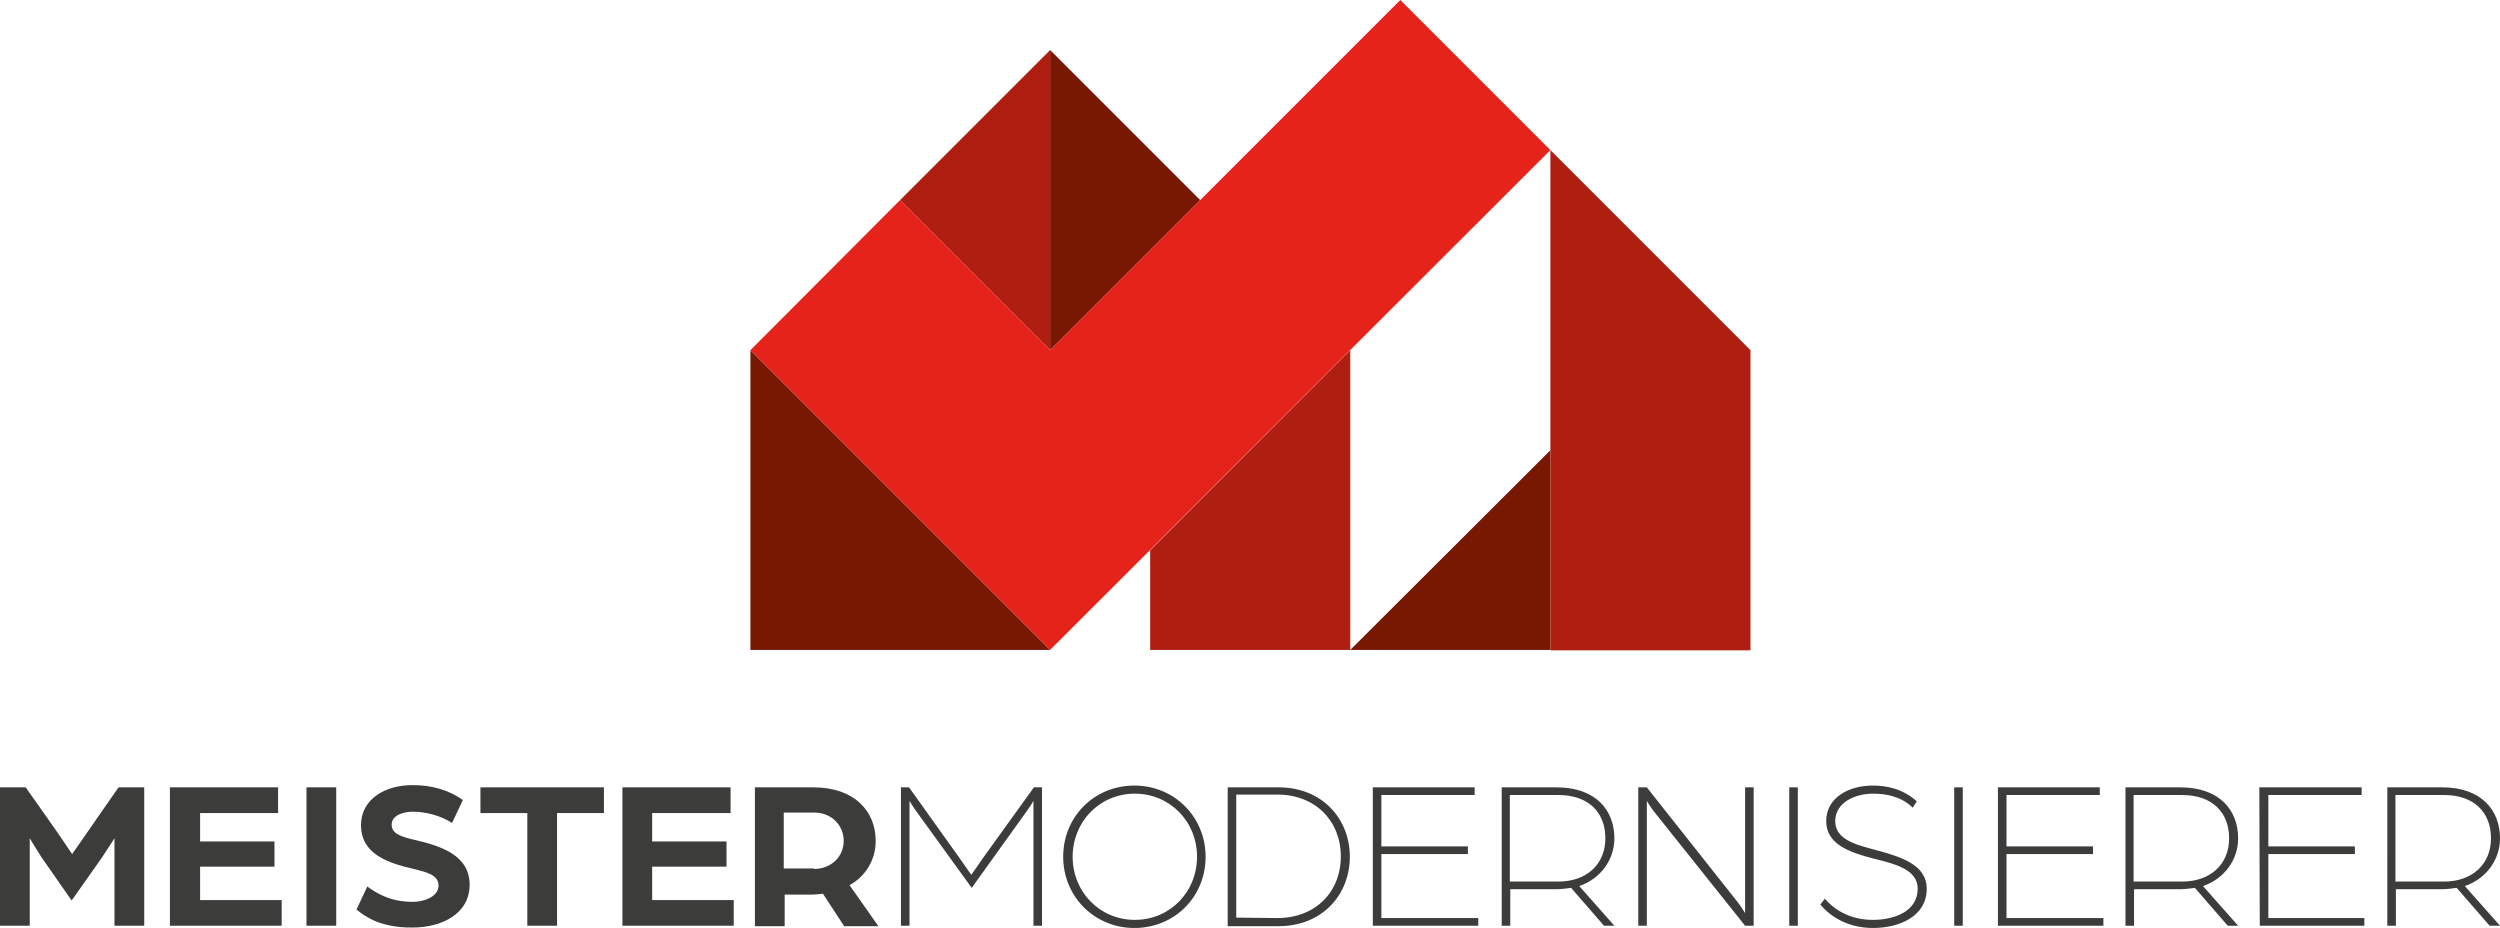
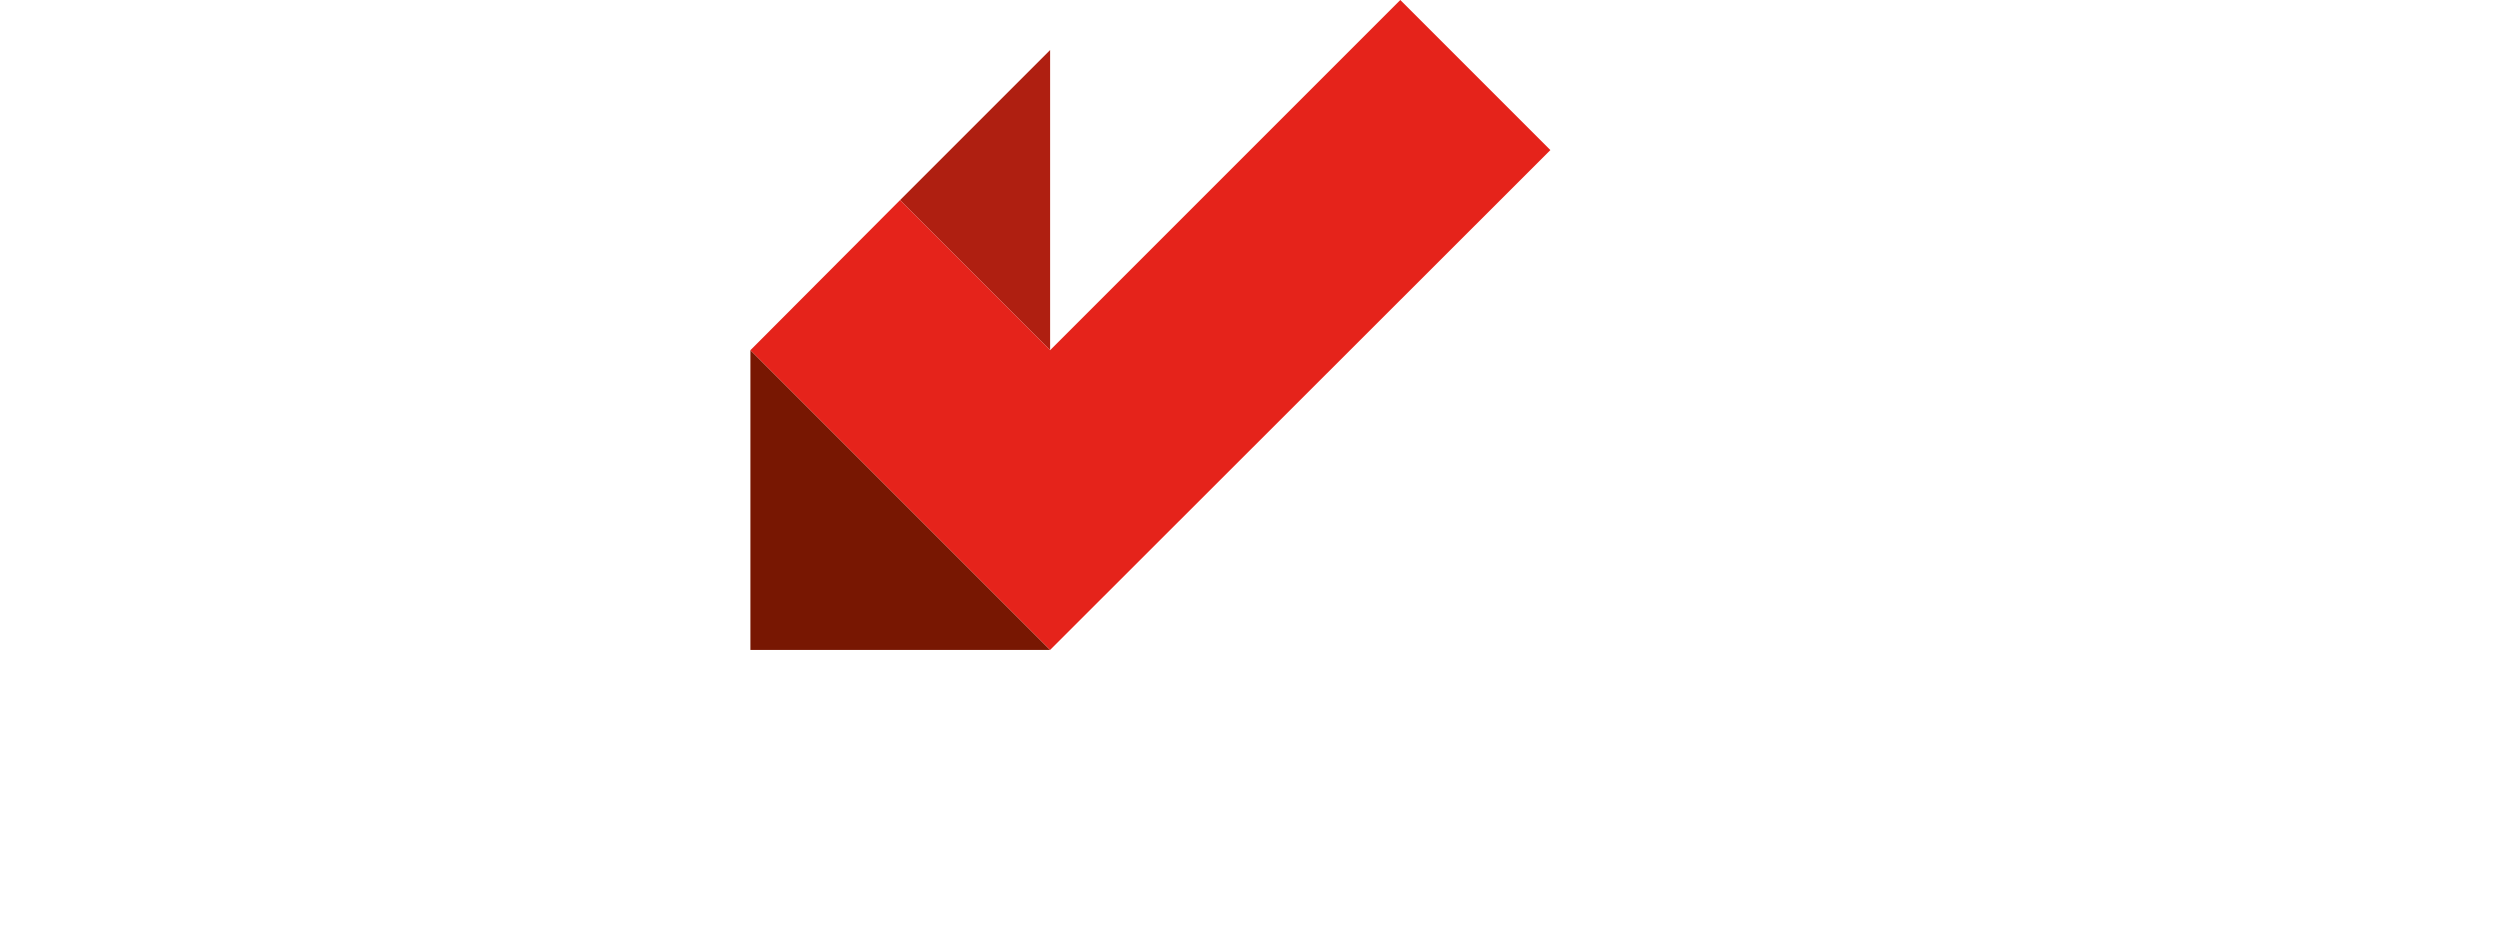
<svg xmlns="http://www.w3.org/2000/svg" version="1.1" id="Ebene_1" x="0px" y="0px" viewBox="0 0 554.7 205.9" style="enable-background:new 0 0 554.7 205.9;" xml:space="preserve">
  <style type="text/css">
	.st0{fill:#3C3C3B;}
	.st1{fill:#781702;}
	.st2{fill:#AF1F11;}
	.st3{fill:#E5231B;}
</style>
  <g id="MM-Wortmarke_Kopie">
-     <path class="st0" d="M0,174.7h5.7l4.8,6.8c1.8,2.5,5.5,8,5.5,8s3.8-5.4,5.5-7.9l4.8-6.9H32v30.7h-6.6V186c0,0-1.2,1.9-2.8,4.3   l-6.7,9.5l-6.7-9.6C7.8,188,6.6,186,6.6,186v19.4H0V174.7z M37.7,174.7h24v5.7H44.4v6.3h16.5v5.6H44.4v7.4h18.1v5.7H37.7V174.7z    M68,174.7h6.6v30.7H68V174.7z M79.1,201.8l2.4-5.1c2.5,1.8,5.4,3.4,10.1,3.4c2.6,0,5.7-1.2,5.7-3.6c0-2.4-2.7-3-5.5-3.7   c-5.7-1.3-11.7-3.3-11.7-9.7c0-5.9,5.5-8.9,11.4-8.9c4.6,0,8.2,1.2,11.2,3.3l-2.4,5.1c-2.5-1.6-5.7-2.5-8.8-2.5   c-1.6,0-4.6,0.6-4.6,2.9c0,2,2.2,2.7,5.3,3.4c5.5,1.3,12,3.3,12,9.9c0,6.6-6.4,9.5-12.6,9.5C84.3,205.9,80.8,203.2,79.1,201.8z    M117,180.4h-10.4v-5.7H134v5.7h-10.4v25H117V180.4z M138.1,174.7h24v5.7h-17.4v6.3h16.5v5.6h-16.5v7.4h18.1v5.7h-24.7L138.1,174.7   L138.1,174.7z M167.3,174.7h13.2c9.1,0,13.8,5.3,13.8,11.9c0,3.9-2,7.7-5.8,9.8l6.4,9.1h-7.6l-4.7-7.2c-0.9,0.1-1.7,0.2-2.6,0.2   h-5.9v7h-6.6v-30.8H167.3z M180.6,192.8c3.9,0,6.6-2.8,6.6-6.2c0-3.5-2.7-6.3-6.5-6.3h-6.8v12.4h6.7V192.8z M199.9,174.7h1.8   l11,15.4c1,1.4,2.8,4,2.8,4s1.8-2.5,2.8-4l11.1-15.4h1.8v30.7h-1.9v-27.7c0,0-0.7,1.2-1.5,2.3l-12.2,17l-12.3-17   c-0.8-1.1-1.5-2.3-1.5-2.3v27.7h-1.9L199.9,174.7L199.9,174.7z M235.9,190.1c0-8.9,6.9-15.8,15.8-15.8s15.8,7,15.8,15.8   c0,8.9-6.9,15.8-15.8,15.8S235.9,198.9,235.9,190.1z M265.6,190.1c0-7.8-6-14-13.8-14s-13.8,6.2-13.8,14s6,14,13.8,14   S265.6,197.9,265.6,190.1z M272.4,174.7h11.3c9.7,0,15.8,7,15.8,15.4s-6.1,15.4-15.8,15.4h-11.3V174.7z M283.4,203.7   c8.5,0,14.1-5.8,14.1-13.7c0-7.8-5.6-13.7-14.1-13.7h-9.1v27.3L283.4,203.7L283.4,203.7z M304.6,174.7h22.6v1.7h-20.7v11.4h19.2   v1.7h-19.2v14.2H328v1.7h-23.4V174.7z M333.2,174.7h12.2c8.7,0,12.8,5.1,12.8,11.3c0,4.8-3.1,9-7.8,10.6l7.8,8.8h-2.3l-7.3-8.4   c-0.8,0.1-2.1,0.3-3.3,0.3h-10.2v8.1h-1.9L333.2,174.7L333.2,174.7z M345.8,195.6c6.2,0,10.4-3.8,10.4-9.6s-3.8-9.6-10.4-9.6H335   v19.2L345.8,195.6L345.8,195.6z M363.6,174.7h1.8l20.1,25.4c0.8,1,1.7,2.5,1.7,2.5v-27.9h1.9v30.7h-1.9l-20.1-25.2   c-0.9-1.1-1.7-2.5-1.7-2.5v27.7h-1.9v-30.7H363.6z M397,174.7h1.9v30.7H397V174.7z M403.9,200.7l1-1.3c2.4,2.8,6,4.7,10.7,4.7   s9.9-1.9,9.9-6.9c0-4.3-5-5.5-9.8-6.7c-5.4-1.4-10.5-3.2-10.5-8.3c0-5.3,5.1-7.9,10.3-7.9c3.1,0,6.7,0.7,9.8,3.5l-0.9,1.4   c-2.7-2.6-6.1-3.1-8.8-3.1c-4.1,0-8.4,2-8.4,6.1c0,4,4.4,5.2,9,6.4c5.5,1.5,11.3,3.2,11.3,8.6c0,6.2-6.2,8.7-11.9,8.7   C410.3,205.9,406.3,203.6,403.9,200.7z M433.6,174.7h1.9v30.7h-1.9V174.7z M443.3,174.7h22.6v1.7h-20.7v11.4h19.2v1.7h-19.2v14.2   h21.5v1.7h-23.4V174.7z M471.6,174.7h12.2c8.7,0,12.8,5.1,12.8,11.3c0,4.8-3.1,9-7.8,10.6l7.8,8.8h-2.3L487,197   c-0.8,0.1-2.1,0.3-3.3,0.3h-10.2v8.1h-1.9L471.6,174.7L471.6,174.7z M484.2,195.6c6.2,0,10.4-3.8,10.4-9.6s-3.8-9.6-10.4-9.6h-10.8   v19.2L484.2,195.6L484.2,195.6z M501.3,174.7H524v1.7h-20.7v11.4h19.2v1.7h-19.2v14.2h21.3v1.7h-23.2L501.3,174.7L501.3,174.7z    M529.7,174.7h12.2c8.7,0,12.8,5.1,12.8,11.3c0,4.8-3.1,9-7.8,10.6l7.8,8.8h-2.3l-7.3-8.4c-0.8,0.1-2.1,0.3-3.3,0.3h-10.2v8.1h-1.9   V174.7z M542.3,195.6c6.2,0,10.4-3.8,10.4-9.6s-3.8-9.6-10.4-9.6h-10.8v19.2L542.3,195.6L542.3,195.6z" />
-   </g>
+     </g>
  <g id="MM-Bildmarke">
    <g>
-       <polygon class="st1" points="344,144.2 299.6,144.2 344,99.9   " />
      <polygon class="st1" points="166.5,77.7 166.5,144.2 233,144.2   " />
-       <polygon class="st1" points="233,11.1 233,77.7 266.3,44.4   " />
      <polygon class="st2" points="233,11.1 199.7,44.4 233,77.7   " />
-       <path class="st2" d="M388.4,77.7L344,33.3v111h44.4V77.7z" />
-       <polygon class="st2" points="299.6,144.2 299.6,77.7 255.2,122.1 255.2,144.2   " />
      <polygon class="st3" points="310.7,0 233,77.7 199.7,44.4 166.5,77.7 233,144.2 344,33.3   " />
    </g>
  </g>
</svg>